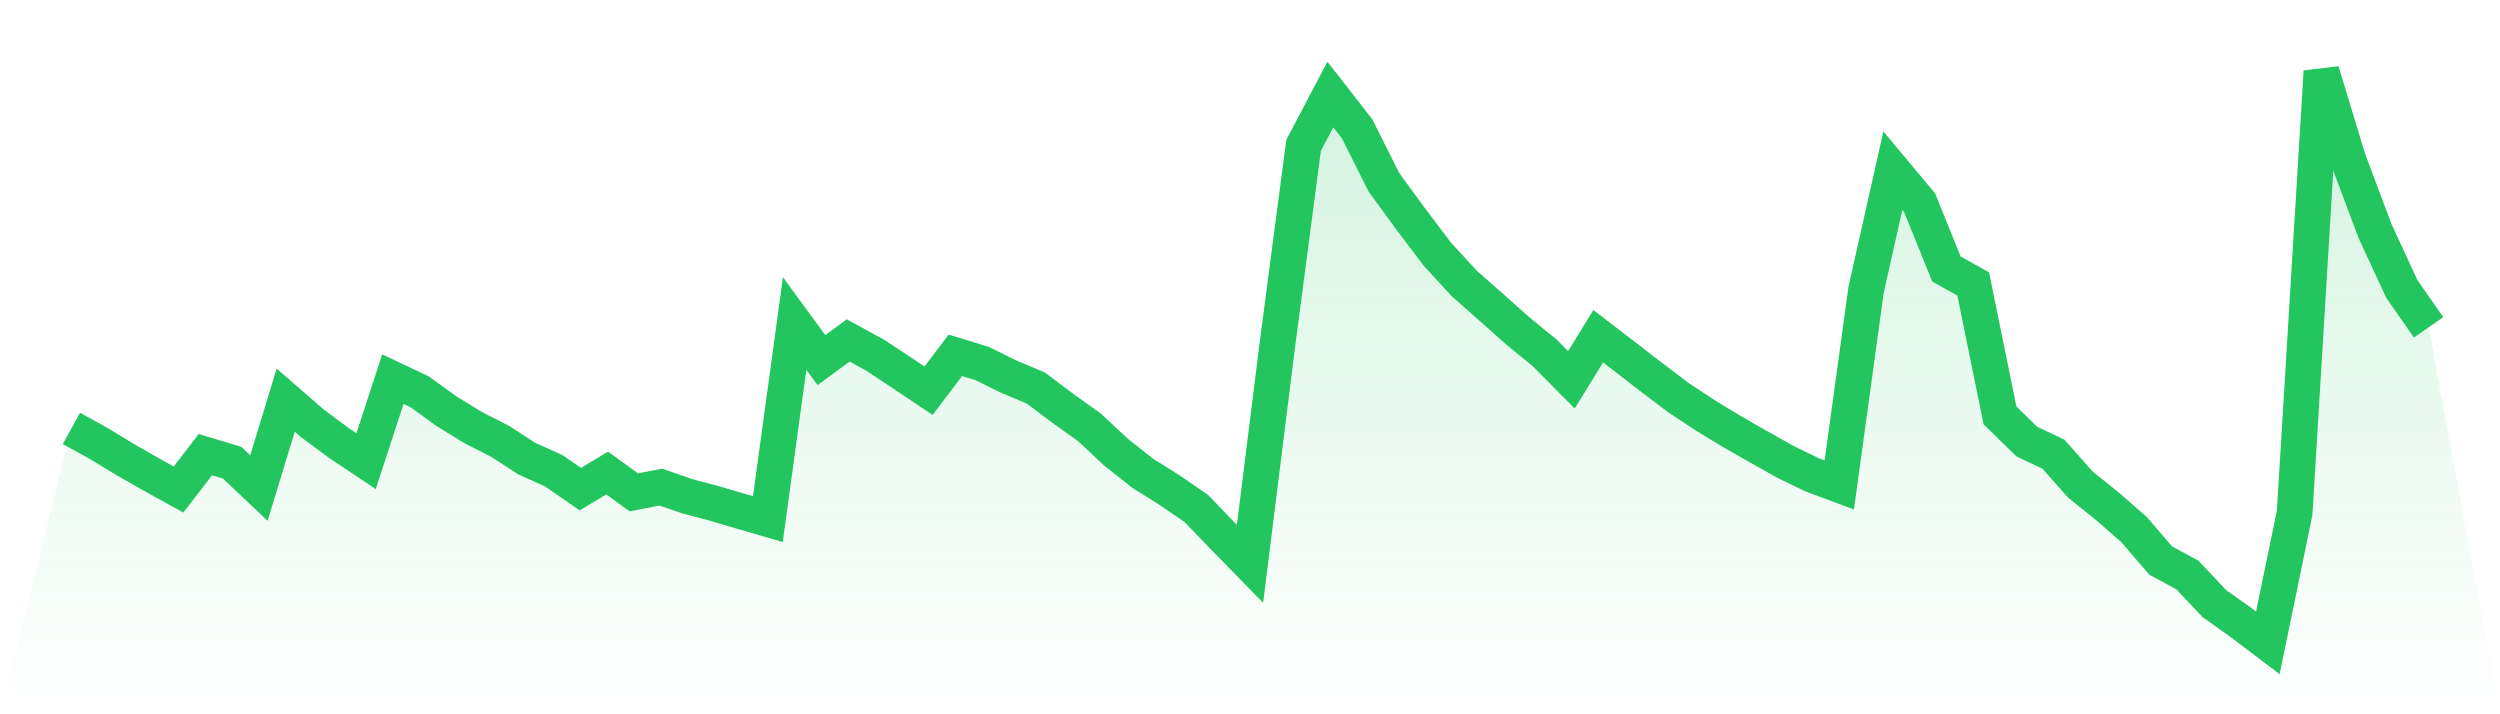
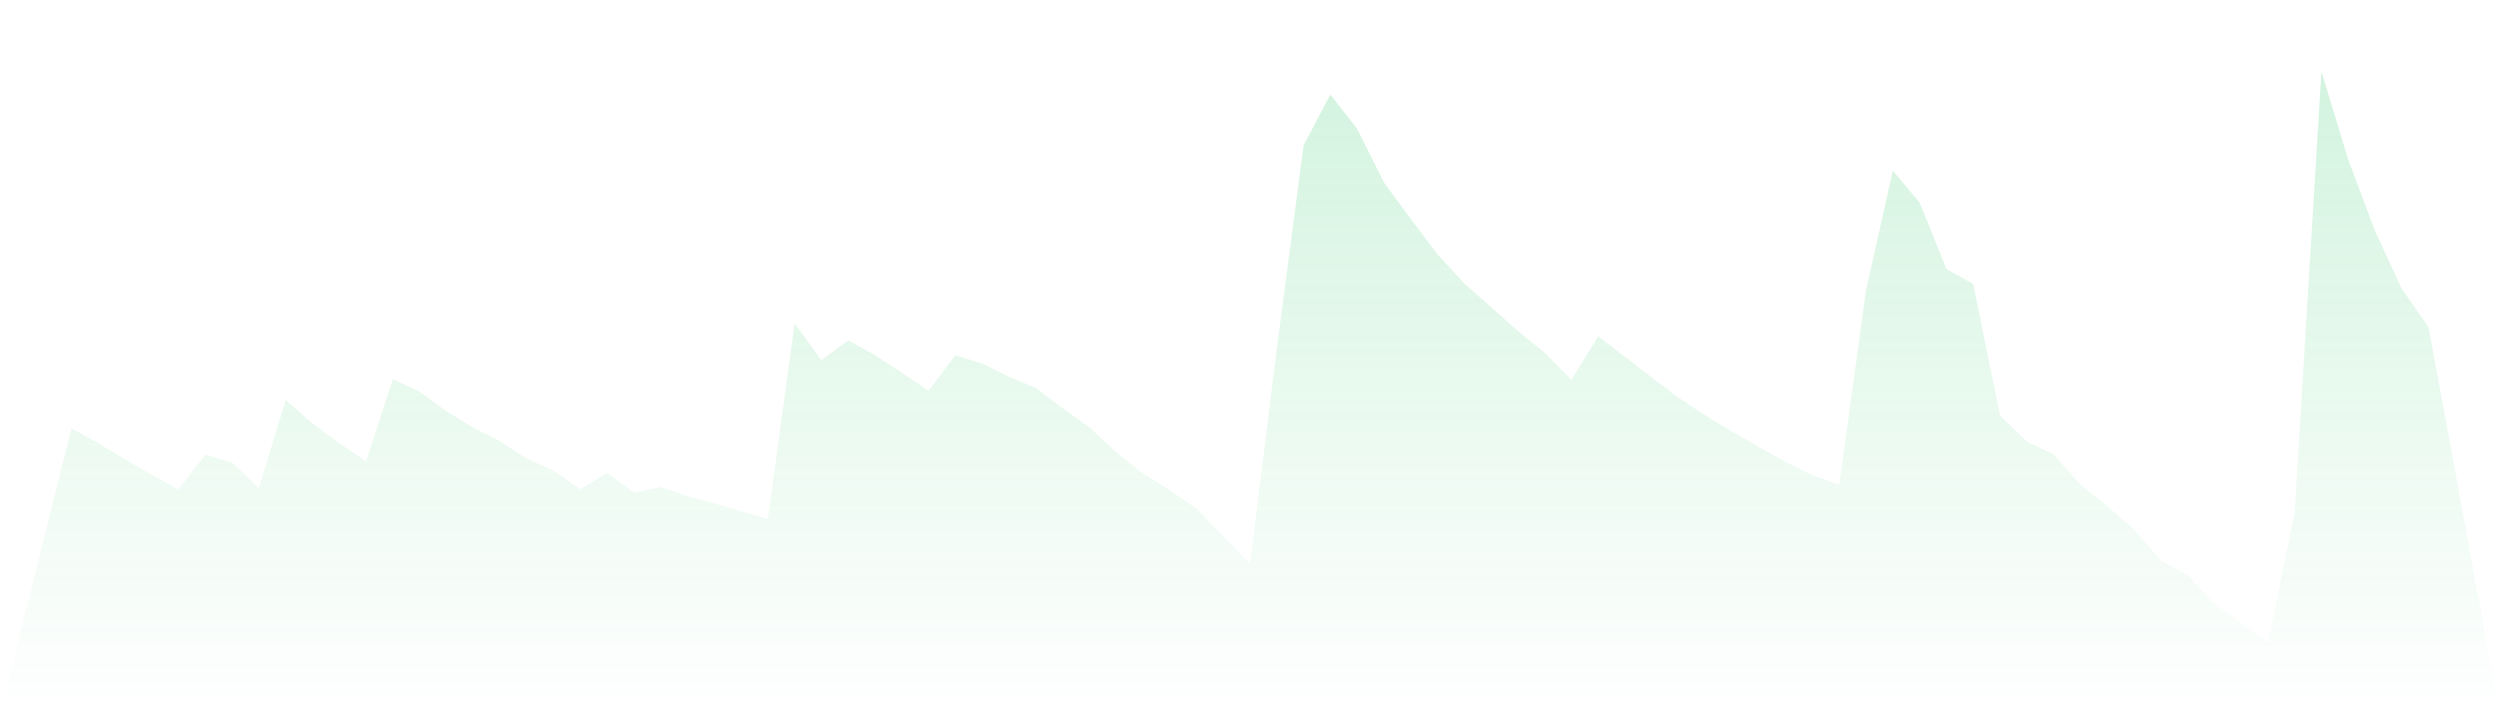
<svg xmlns="http://www.w3.org/2000/svg" viewBox="0 0 140 40">
  <defs>
    <linearGradient id="gradient" x1="0" x2="0" y1="0" y2="1">
      <stop offset="0%" stop-color="#22c55e" stop-opacity="0.2" />
      <stop offset="100%" stop-color="#22c55e" stop-opacity="0" />
    </linearGradient>
  </defs>
  <path d="M4,23.991 L4,23.991 L5.5,24.818 L7,25.727 L8.5,26.585 L10,27.412 L11.5,25.461 L13,25.911 L14.5,27.329 L16,22.406 L17.5,23.711 L19,24.822 L20.5,25.823 L22,21.231 L23.5,21.94 L25,23.026 L26.5,23.947 L28,24.71 L29.5,25.682 L31,26.356 L32.5,27.392 L34,26.49 L35.5,27.573 L37,27.278 L38.5,27.792 L40,28.192 L41.5,28.633 L43,29.069 L44.5,18.114 L46,20.166 L47.5,19.065 L49,19.886 L50.5,20.875 L52,21.881 L53.5,19.897 L55,20.357 L56.5,21.096 L58,21.726 L59.5,22.853 L61,23.923 L62.5,25.323 L64,26.509 L65.5,27.448 L67,28.479 L68.5,30.04 L70,31.573 L71.5,19.552 L73,8.142 L74.5,5.292 L76,7.215 L77.5,10.21 L79,12.262 L80.5,14.245 L82,15.873 L83.5,17.198 L85,18.534 L86.5,19.756 L88,21.268 L89.5,18.83 L91,19.981 L92.5,21.139 L94,22.274 L95.5,23.262 L97,24.175 L98.5,25.03 L100,25.874 L101.5,26.598 L103,27.158 L104.5,16.234 L106,9.556 L107.5,11.353 L109,15.064 L110.5,15.902 L112,23.263 L113.5,24.726 L115,25.44 L116.5,27.136 L118,28.34 L119.5,29.647 L121,31.392 L122.5,32.204 L124,33.799 L125.5,34.864 L127,36 L128.5,28.715 L130,4 L131.5,8.94 L133,12.936 L134.5,16.174 L136,18.331 L140,40 L0,40 z" fill="url(#gradient)" />
-   <path d="M4,23.991 L4,23.991 L5.5,24.818 L7,25.727 L8.5,26.585 L10,27.412 L11.5,25.461 L13,25.911 L14.5,27.329 L16,22.406 L17.5,23.711 L19,24.822 L20.5,25.823 L22,21.231 L23.5,21.94 L25,23.026 L26.5,23.947 L28,24.71 L29.5,25.682 L31,26.356 L32.5,27.392 L34,26.49 L35.5,27.573 L37,27.278 L38.5,27.792 L40,28.192 L41.5,28.633 L43,29.069 L44.5,18.114 L46,20.166 L47.5,19.065 L49,19.886 L50.5,20.875 L52,21.881 L53.5,19.897 L55,20.357 L56.5,21.096 L58,21.726 L59.5,22.853 L61,23.923 L62.5,25.323 L64,26.509 L65.5,27.448 L67,28.479 L68.5,30.04 L70,31.573 L71.5,19.552 L73,8.142 L74.5,5.292 L76,7.215 L77.5,10.21 L79,12.262 L80.5,14.245 L82,15.873 L83.5,17.198 L85,18.534 L86.5,19.756 L88,21.268 L89.5,18.83 L91,19.981 L92.5,21.139 L94,22.274 L95.5,23.262 L97,24.175 L98.5,25.03 L100,25.874 L101.5,26.598 L103,27.158 L104.5,16.234 L106,9.556 L107.5,11.353 L109,15.064 L110.5,15.902 L112,23.263 L113.5,24.726 L115,25.44 L116.5,27.136 L118,28.34 L119.5,29.647 L121,31.392 L122.5,32.204 L124,33.799 L125.5,34.864 L127,36 L128.5,28.715 L130,4 L131.5,8.94 L133,12.936 L134.5,16.174 L136,18.331" fill="none" stroke="#22c55e" stroke-width="2" />
</svg>